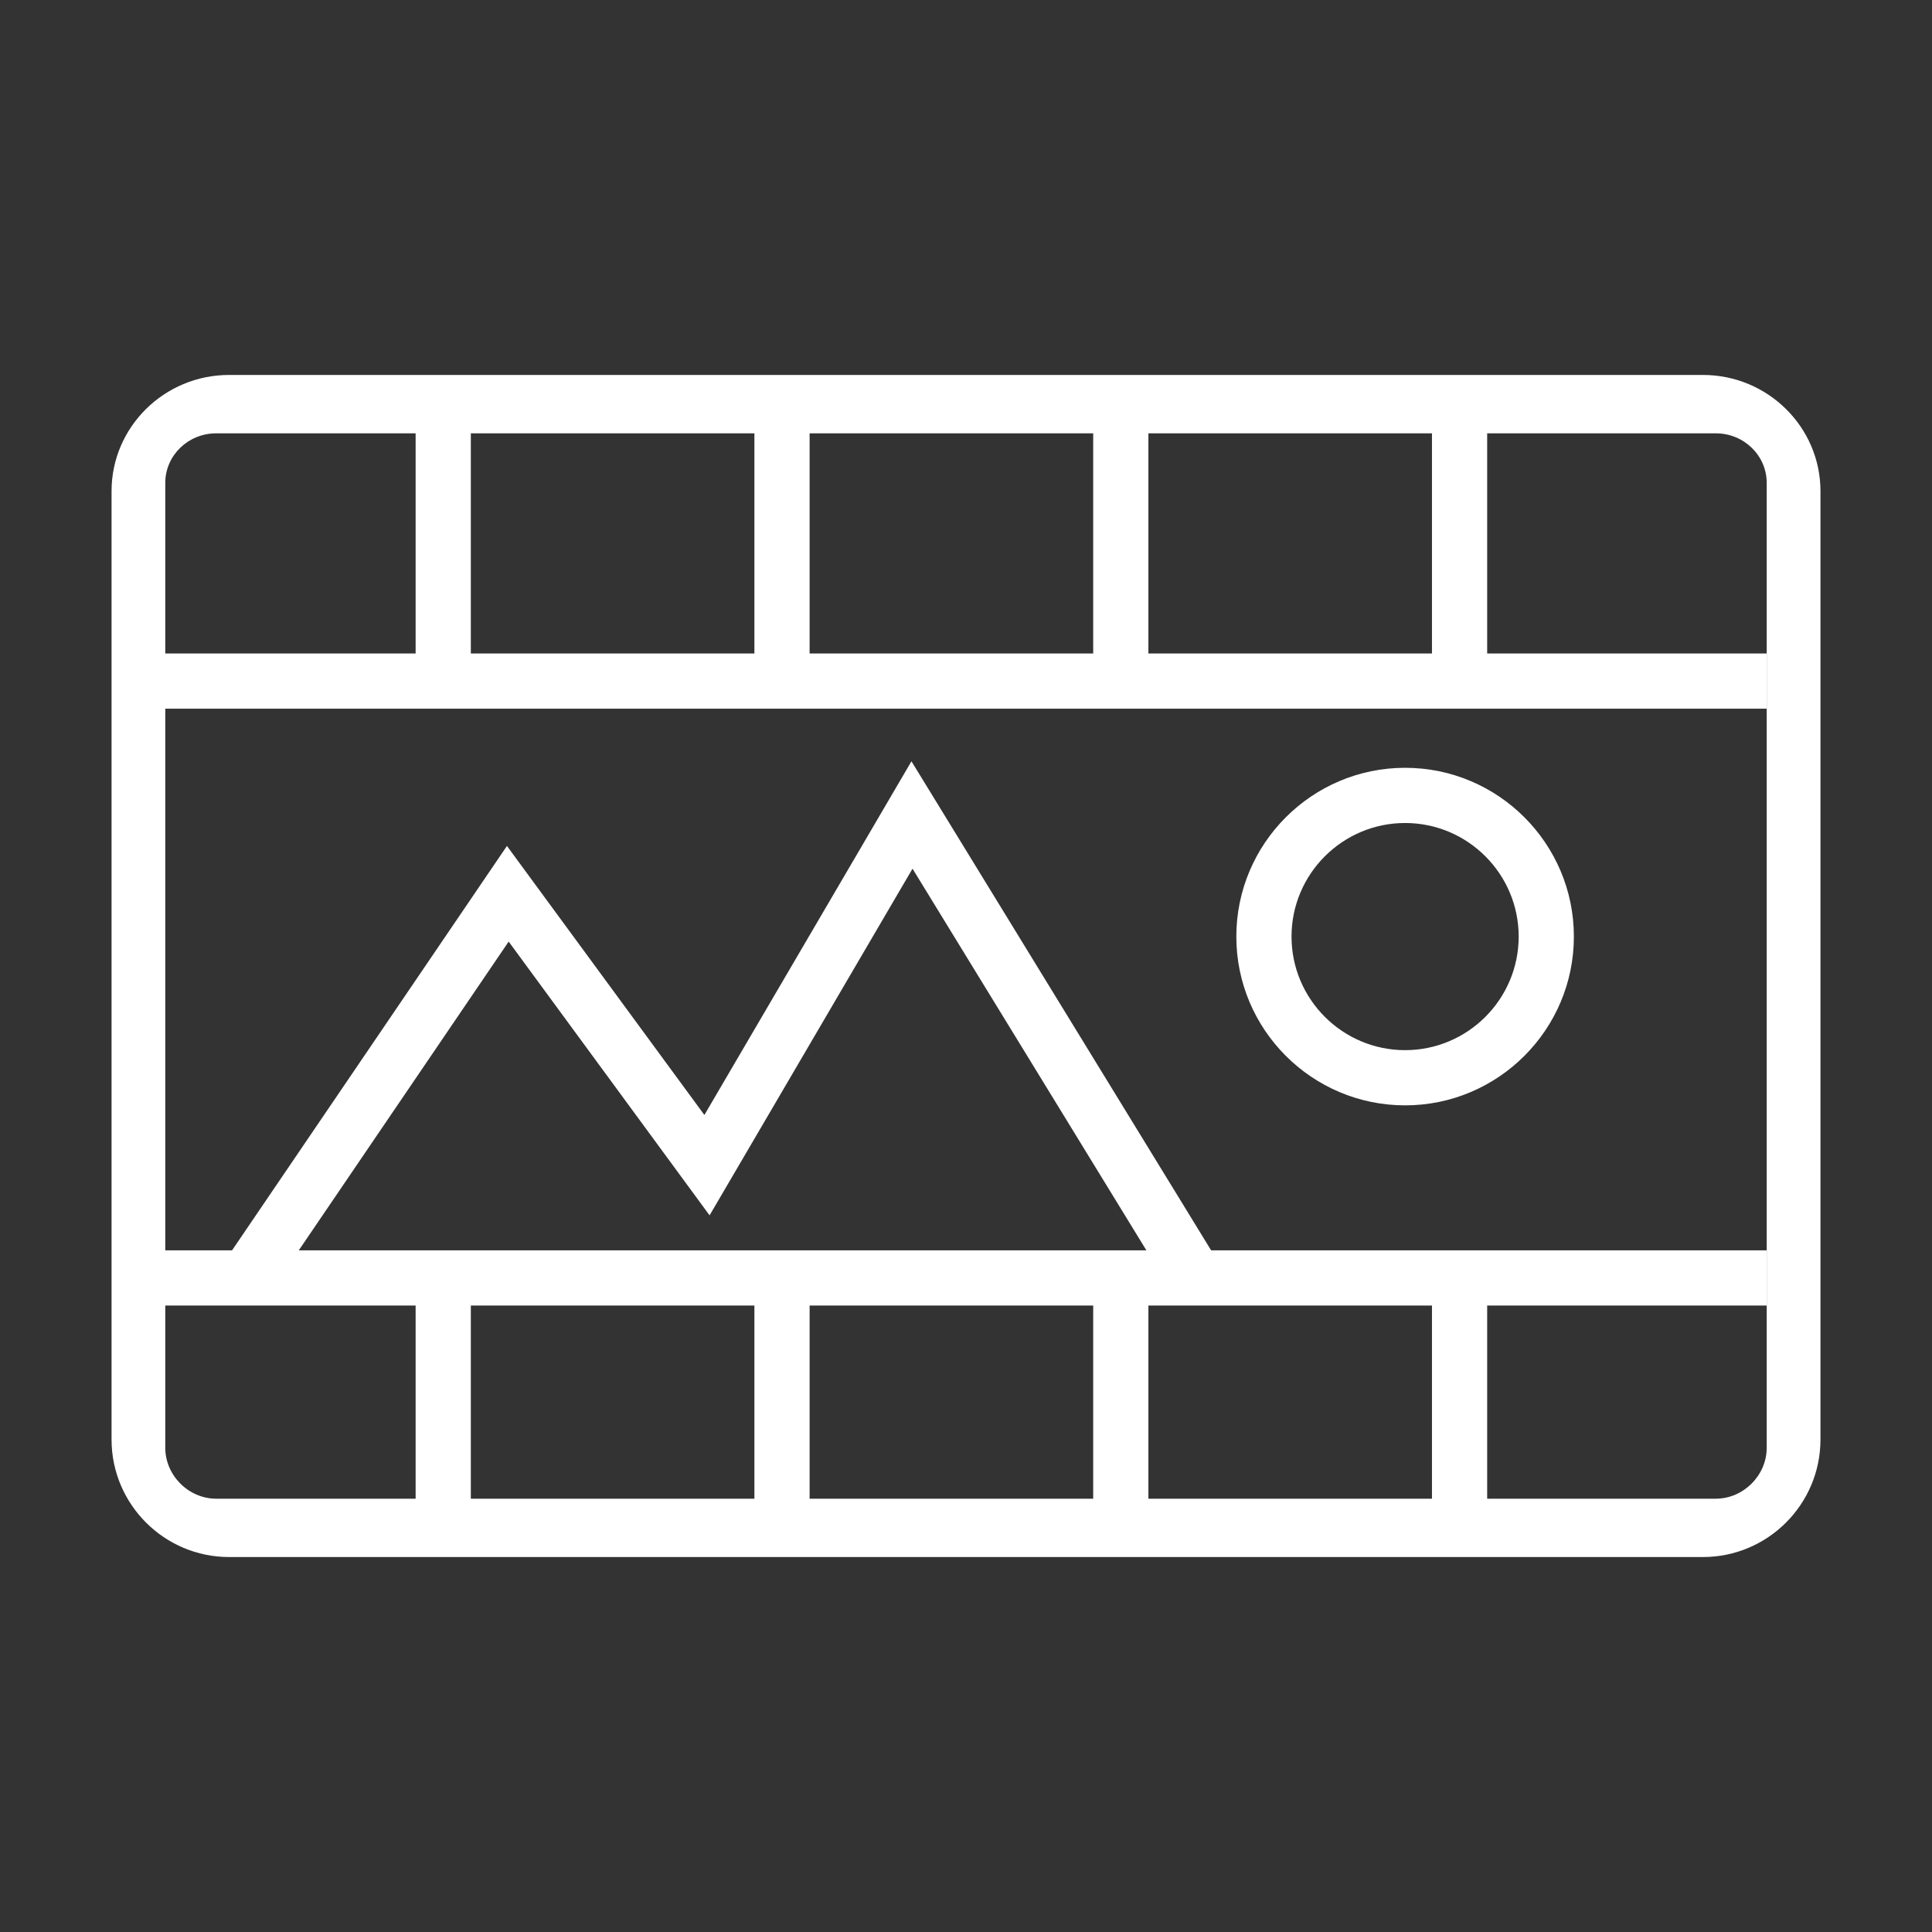
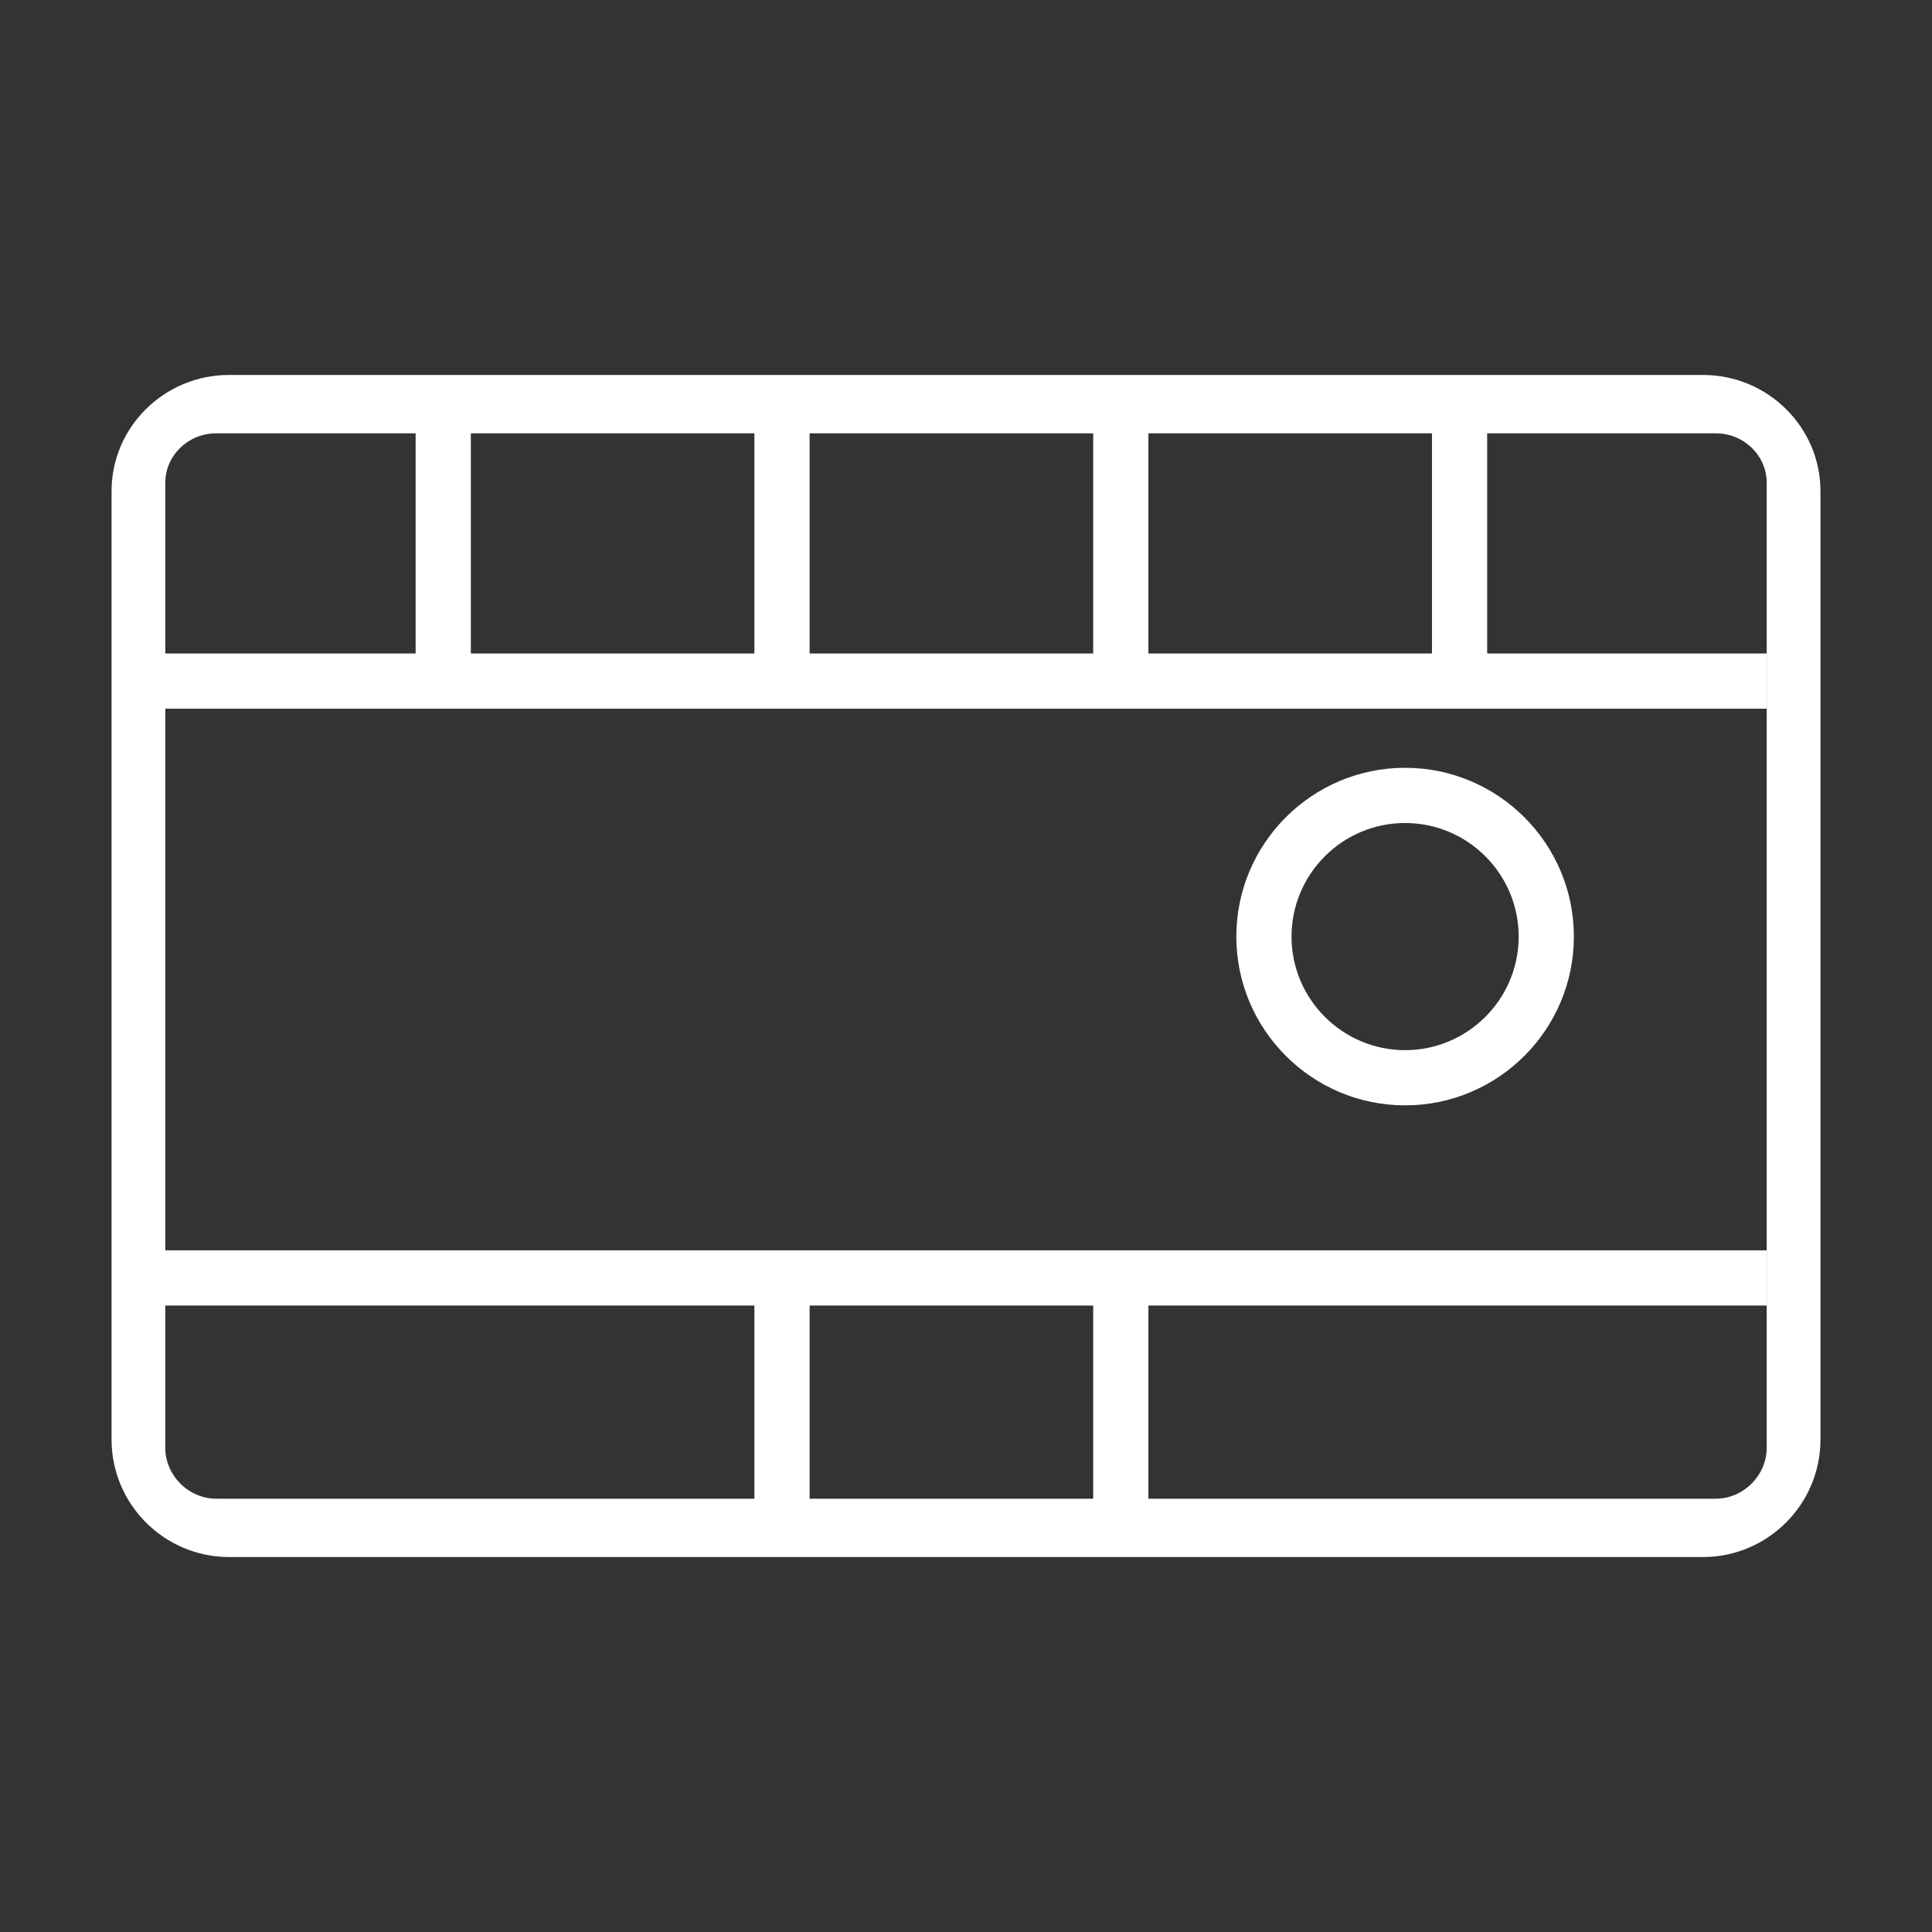
<svg xmlns="http://www.w3.org/2000/svg" version="1.1" id="Warstwa_1" x="0px" y="0px" width="140px" height="140px" viewBox="0 0 140 140" enable-background="new 0 0 140 140" xml:space="preserve">
  <rect x="0" y="0" width="140" height="140" fill="#333333" stroke="none" />
  <g>
    <g>
-       <path fill="#FFFFFF" d="M123.401,27.17H62.583h-7.119h-3.623H22.978h-3.146h-3.23c-4.697,0-8.518,3.777-8.518,8.42v68.723    c0,4.695,3.821,8.516,8.518,8.516h106.8c4.695,0,8.516-3.82,8.516-8.516V35.59C131.917,30.948,128.096,27.17,123.401,27.17z     M128.022,104.915c0,1.998-1.688,3.686-3.686,3.686H15.663c-1.998,0-3.686-1.688-3.686-3.686V34.987    c0-1.979,1.652-3.586,3.686-3.586h3.287h36.258h69.128c2.031,0,3.686,1.607,3.686,3.586V104.915z" />
+       <path fill="#FFFFFF" d="M123.401,27.17h-7.119h-3.623H22.978h-3.146h-3.23c-4.697,0-8.518,3.777-8.518,8.42v68.723    c0,4.695,3.821,8.516,8.518,8.516h106.8c4.695,0,8.516-3.82,8.516-8.516V35.59C131.917,30.948,128.096,27.17,123.401,27.17z     M128.022,104.915c0,1.998-1.688,3.686-3.686,3.686H15.663c-1.998,0-3.686-1.688-3.686-3.686V34.987    c0-1.979,1.652-3.586,3.686-3.586h3.287h36.258h69.128c2.031,0,3.686,1.607,3.686,3.586V104.915z" />
    </g>
    <g>
      <rect x="9.095" y="47.354" fill="#FFFFFF" width="118.927" height="4" />
    </g>
    <g>
      <rect x="9.095" y="90.604" fill="#FFFFFF" width="118.927" height="4" />
    </g>
    <g>
      <g>
        <rect x="30.118" y="29.604" fill="#FFFFFF" width="4" height="19.75" />
      </g>
      <g>
        <rect x="54.667" y="29.604" fill="#FFFFFF" width="4" height="19.75" />
      </g>
      <g>
        <rect x="79.217" y="29.604" fill="#FFFFFF" width="4" height="19.75" />
      </g>
      <g>
        <rect x="103.766" y="29.604" fill="#FFFFFF" width="4" height="19.75" />
      </g>
    </g>
    <g>
      <g>
-         <rect x="30.118" y="92.604" fill="#FFFFFF" width="4" height="19.75" />
-       </g>
+         </g>
      <g>
        <rect x="54.667" y="92.604" fill="#FFFFFF" width="4" height="19.75" />
      </g>
      <g>
        <rect x="79.217" y="92.604" fill="#FFFFFF" width="4" height="19.75" />
      </g>
      <g>
-         <rect x="103.766" y="92.604" fill="#FFFFFF" width="4" height="19.75" />
-       </g>
+         </g>
    </g>
    <g>
-       <polygon fill="#FFFFFF" points="19.528,93.727 16.221,91.479 36.735,61.3 51.042,80.795 66.047,55.166 87.811,90.684     84.401,92.774 66.125,62.948 51.419,88.069 36.86,68.231   " />
-     </g>
+       </g>
    <g>
      <path fill="#FFFFFF" d="M101.819,80.098c-6.744,0-12.23-5.486-12.23-12.23c0-6.744,5.486-12.23,12.23-12.23    s12.23,5.486,12.23,12.23C114.049,74.612,108.563,80.098,101.819,80.098z M101.819,59.638c-4.537,0-8.23,3.691-8.23,8.23    c0,4.537,3.693,8.23,8.23,8.23c4.539,0,8.23-3.693,8.23-8.23C110.049,63.329,106.358,59.638,101.819,59.638z" />
    </g>
  </g>
</svg>